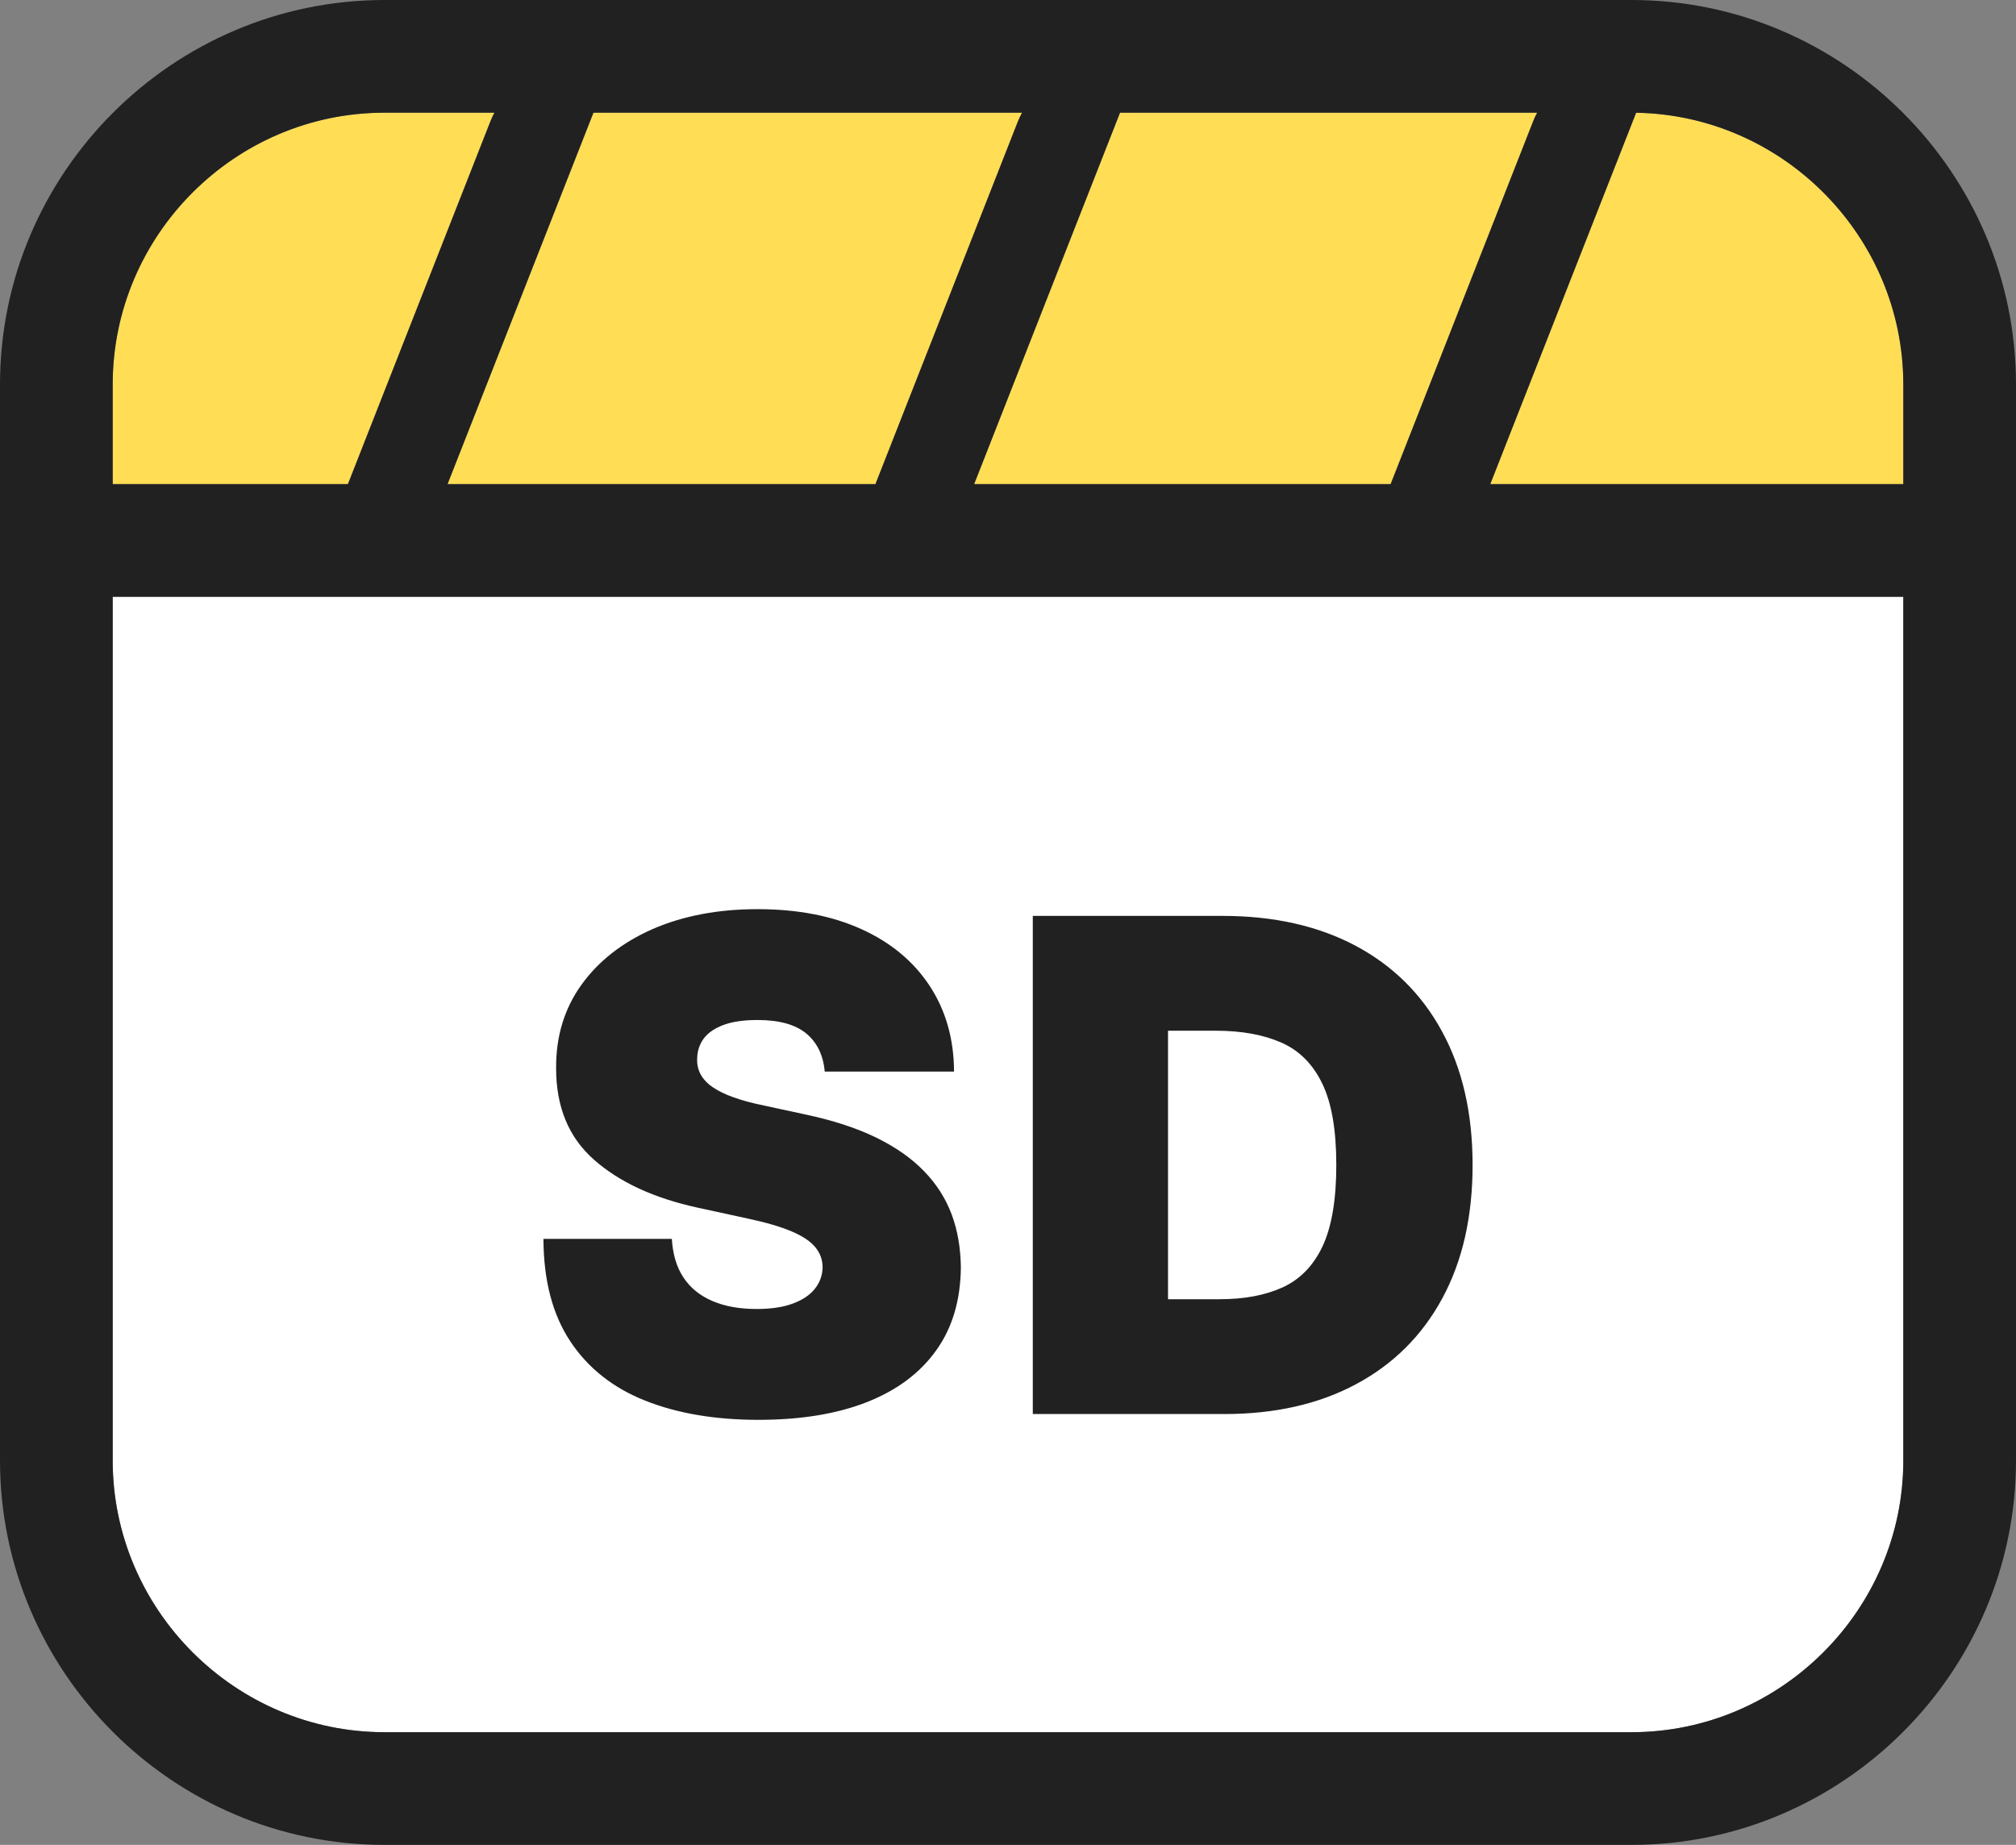
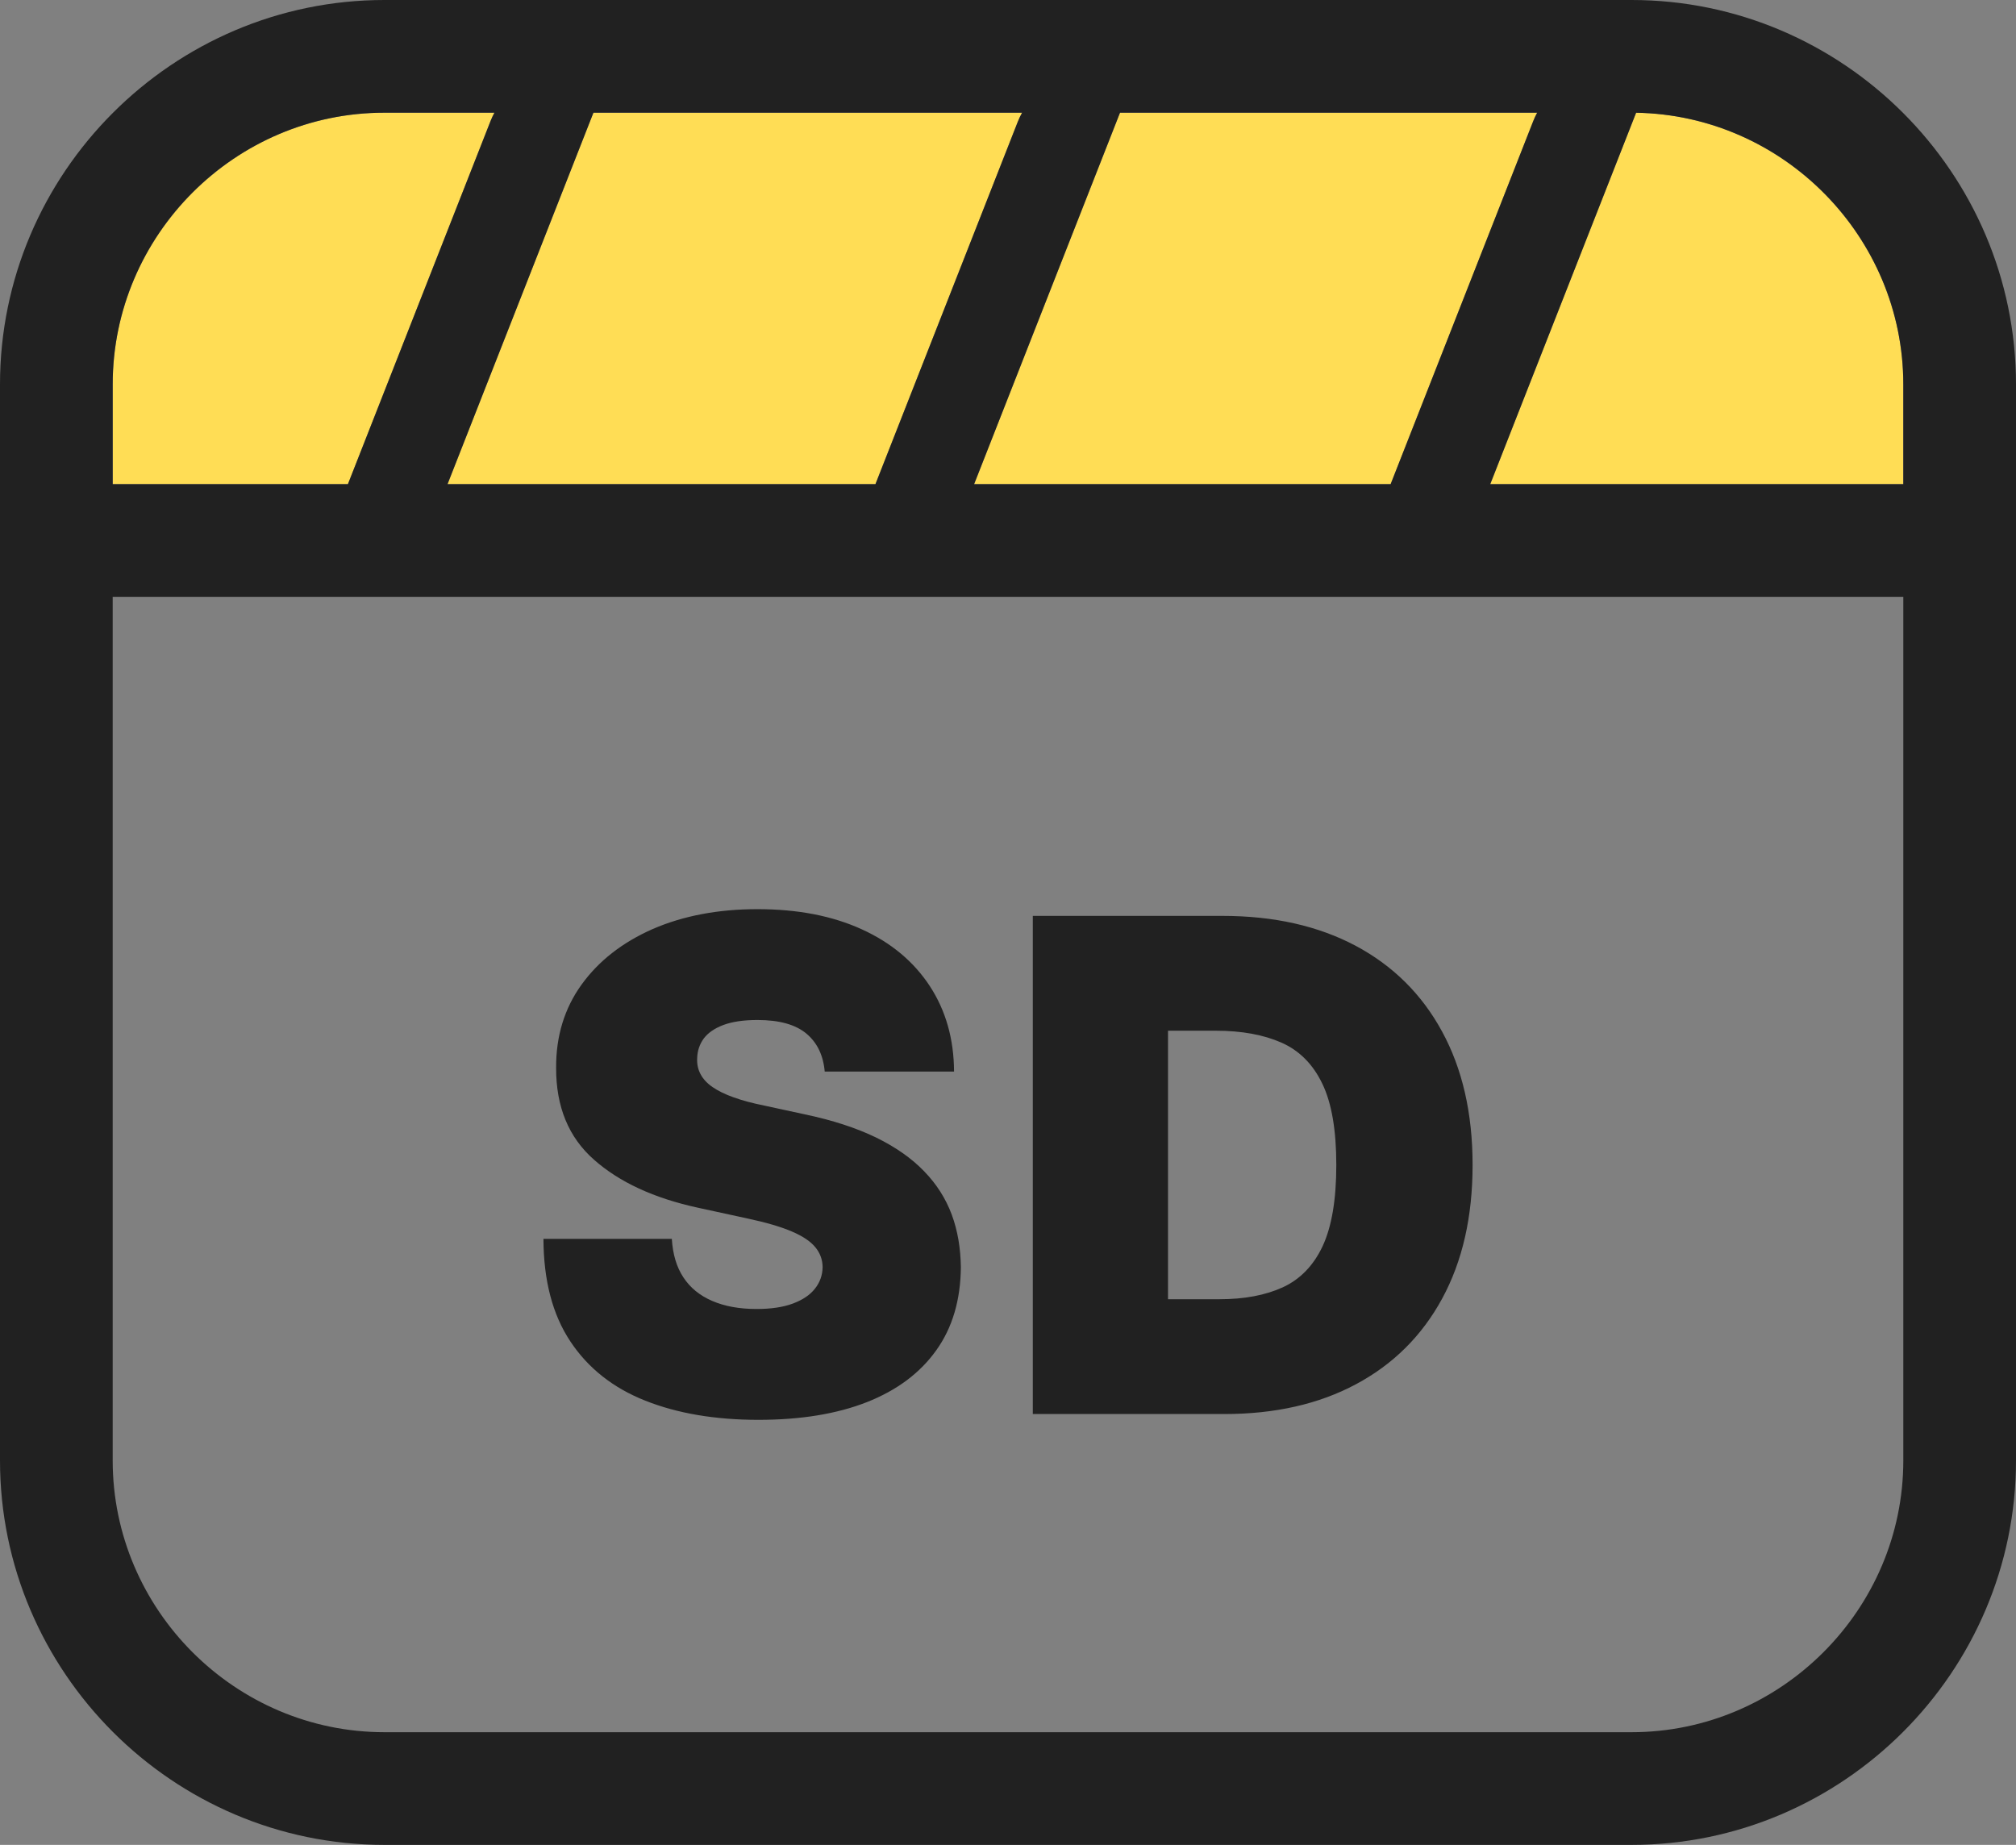
<svg xmlns="http://www.w3.org/2000/svg" shape-rendering="geometricPrecision" text-rendering="geometricPrecision" image-rendering="optimizeQuality" fill-rule="evenodd" clip-rule="evenodd" viewBox="0 0 512 468.553">
  <rect x="0" y="0" width="512" height="468.553" fill="#808080" stroke="none" />
-   <path fill="#fff" fill-rule="nonzero" d="M483.381 151.575H28.619v219.35c0 37.906 31.106 69.009 69.013 69.009h316.736c37.884 0 69.013-31.125 69.013-69.009v-219.35z" />
  <path fill="#FD5" d="M353.177 122.962l36.214-92.199c.286-.726.621-1.441.999-2.144H284.447l-37.054 94.343h105.784zm62.346-94.331l-37.051 94.331h104.909v-25.33c0-18.947-7.773-36.205-20.295-48.724-12.255-12.258-29.061-19.968-47.563-20.277zM88.36 122.962l36.214-92.199c.287-.726.621-1.441.999-2.144H97.632c-18.963 0-36.218 7.77-48.731 20.282-12.512 12.513-20.282 29.768-20.282 48.731v25.33H88.36zm62.353-94.343l-37.058 94.343h108.681l36.129-91.983c.315-.798.687-1.587 1.116-2.36H150.713z" />
  <path fill="#212121" fill-rule="nonzero" d="M97.632 0h316.736C468.073 0 512 43.927 512 97.632v273.293c0 53.682-43.95 97.628-97.632 97.628H97.632C43.927 468.553 0 424.629 0 370.925V97.632C0 43.902 43.902 0 97.632 0zm255.545 122.962l36.214-92.199c.286-.726.621-1.441.999-2.144H284.447l-37.054 94.343h105.784zm62.346-94.331l-37.051 94.331h104.909v-25.33c0-37.462-30.413-68.377-67.858-69.001zM88.36 122.962l36.214-92.199c.287-.726.621-1.441.999-2.144H97.632c-37.929 0-69.013 31.084-69.013 69.013v25.33H88.36zm62.353-94.343l-37.058 94.343h108.681l36.129-91.983c.315-.798.687-1.587 1.116-2.36H150.713zm332.668 122.956H28.619v219.35c0 37.906 31.106 69.009 69.013 69.009h316.736c37.884 0 69.013-31.125 69.013-69.009v-219.35z" />
  <path fill="#212121" fill-rule="nonzero" d="M310.965 359.129h-48.666V232.613h48.179c13.007 0 24.255 2.53 33.77 7.567 9.479 5.048 16.82 12.293 21.963 21.749 5.166 9.443 7.78 20.787 7.78 33.936 0 13.197-2.59 24.493-7.733 33.948-5.131 9.455-12.448 16.701-21.868 21.737-9.419 5.049-20.585 7.579-33.426 7.579h.001zm-101.513-86.973c-.356-4.11-1.9-7.329-4.62-9.621-2.756-2.316-6.889-3.48-12.46-3.48-3.54 0-6.415.427-8.672 1.27-2.233.844-3.908 2.008-4.965 3.422-1.057 1.449-1.615 3.112-1.675 4.965-.083 1.496.202 2.862.844 4.074.641 1.223 1.65 2.328 3.04 3.29 1.425.974 3.195 1.854 5.405 2.637 2.162.773 4.739 1.473 7.768 2.079l10.37 2.245c7.02 1.473 12.995 3.445 17.972 5.845 4.989 2.446 9.075 5.297 12.235 8.587 3.159 3.243 5.499 6.925 7.02 11.012 1.508 4.062 2.245 8.528 2.316 13.327-.072 8.326-2.127 15.383-6.26 21.143-4.122 5.773-9.978 10.144-17.628 13.162-7.625 2.993-16.807 4.49-27.522 4.49-10.987 0-20.573-1.628-28.745-4.871-8.184-3.243-14.528-8.267-19.017-15.037-4.526-6.795-6.795-15.454-6.842-26.05h32.606c.238 3.872 1.188 7.138 2.934 9.775 1.71 2.614 4.145 4.609 7.305 5.975 3.16 1.366 6.901 2.055 11.284 2.055 3.635 0 6.712-.451 9.182-1.366 2.494-.927 4.348-2.162 5.618-3.765 1.284-1.616 1.948-3.445 1.972-5.512-.024-1.924-.653-3.611-1.888-5.084-1.188-1.449-3.184-2.792-5.928-3.956-2.768-1.188-6.509-2.292-11.201-3.29l-12.579-2.732c-11.225-2.435-20.027-6.509-26.464-12.21-6.462-5.678-9.658-13.482-9.622-23.365-.036-8.03 2.115-15.074 6.462-21.108 4.347-6.022 10.381-10.726 18.09-14.123 7.733-3.35 16.582-5.037 26.584-5.037 10.228 0 19.053 1.711 26.524 5.132 7.448 3.397 13.185 8.208 17.248 14.408 4.05 6.201 6.117 13.423 6.152 21.714h-32.843zm87.187 57.811h13.114c6.26 0 11.593-.998 16.024-3.017 4.406-2.03 7.804-5.511 10.12-10.44 2.316-4.954 3.481-11.832 3.481-20.645 0-8.802-1.165-15.68-3.54-20.609-2.376-4.953-5.821-8.433-10.382-10.453-4.55-2.007-10.109-3.029-16.689-3.029h-12.128v68.193z" />
</svg>